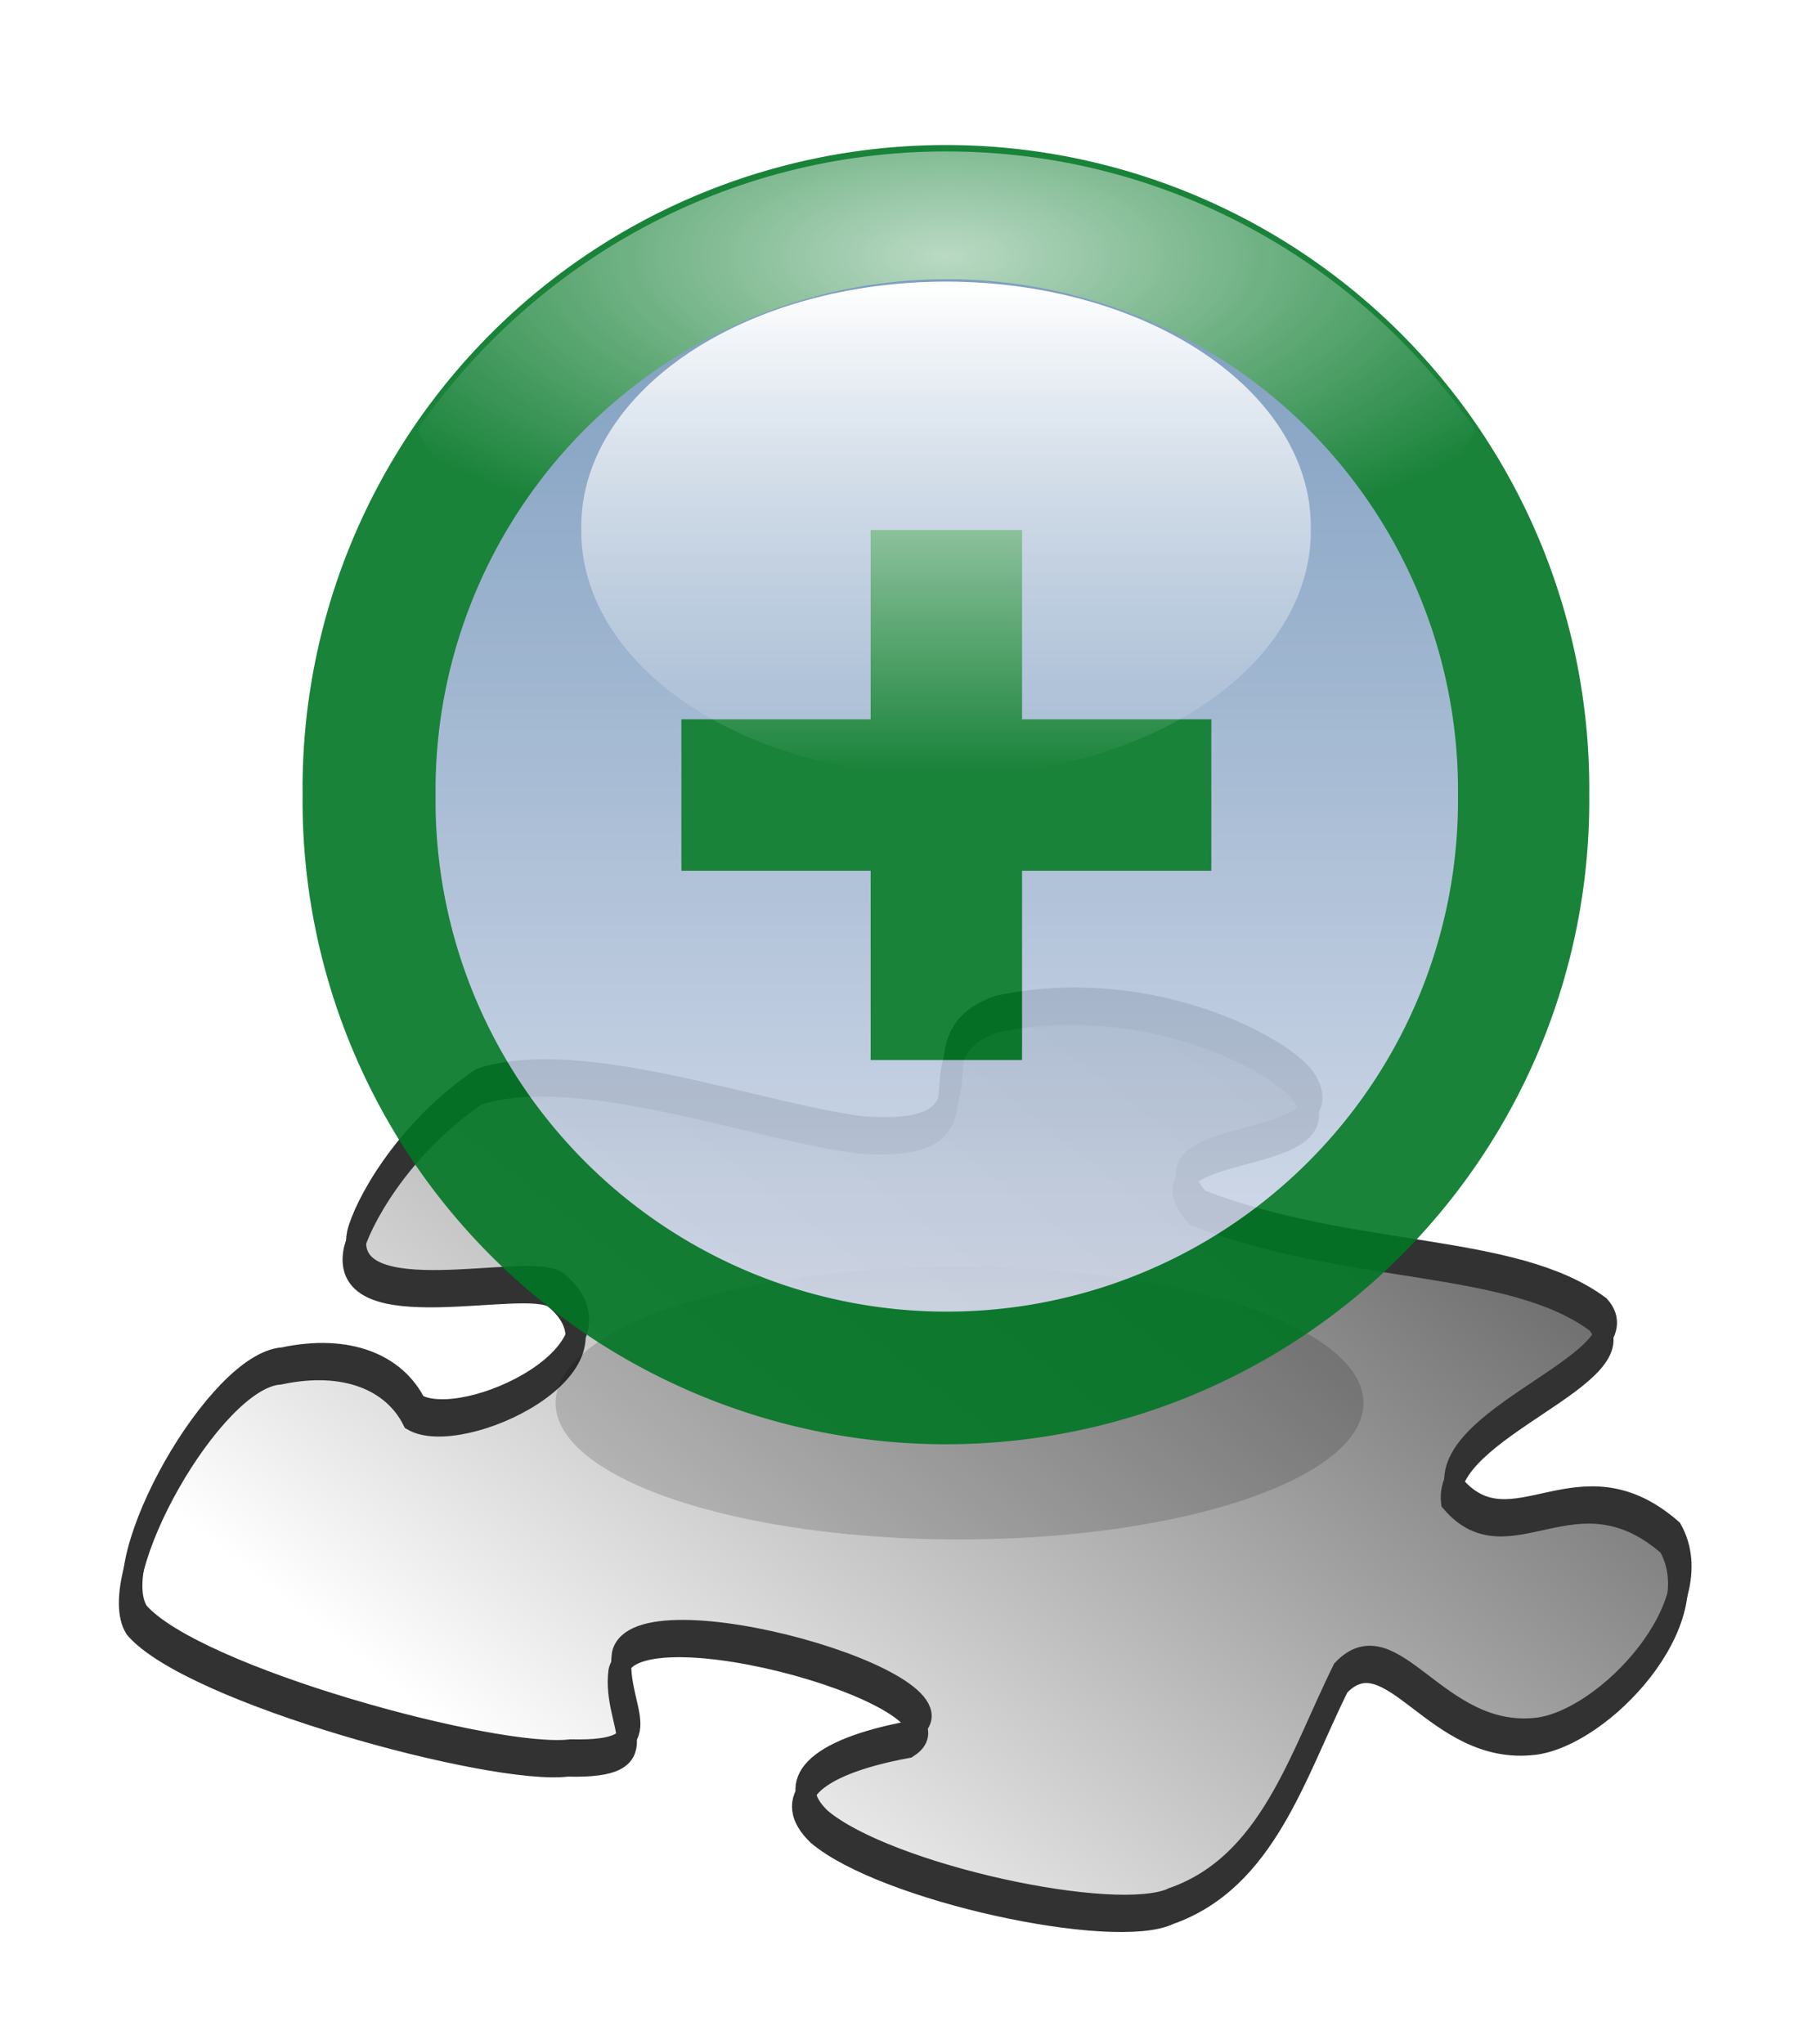
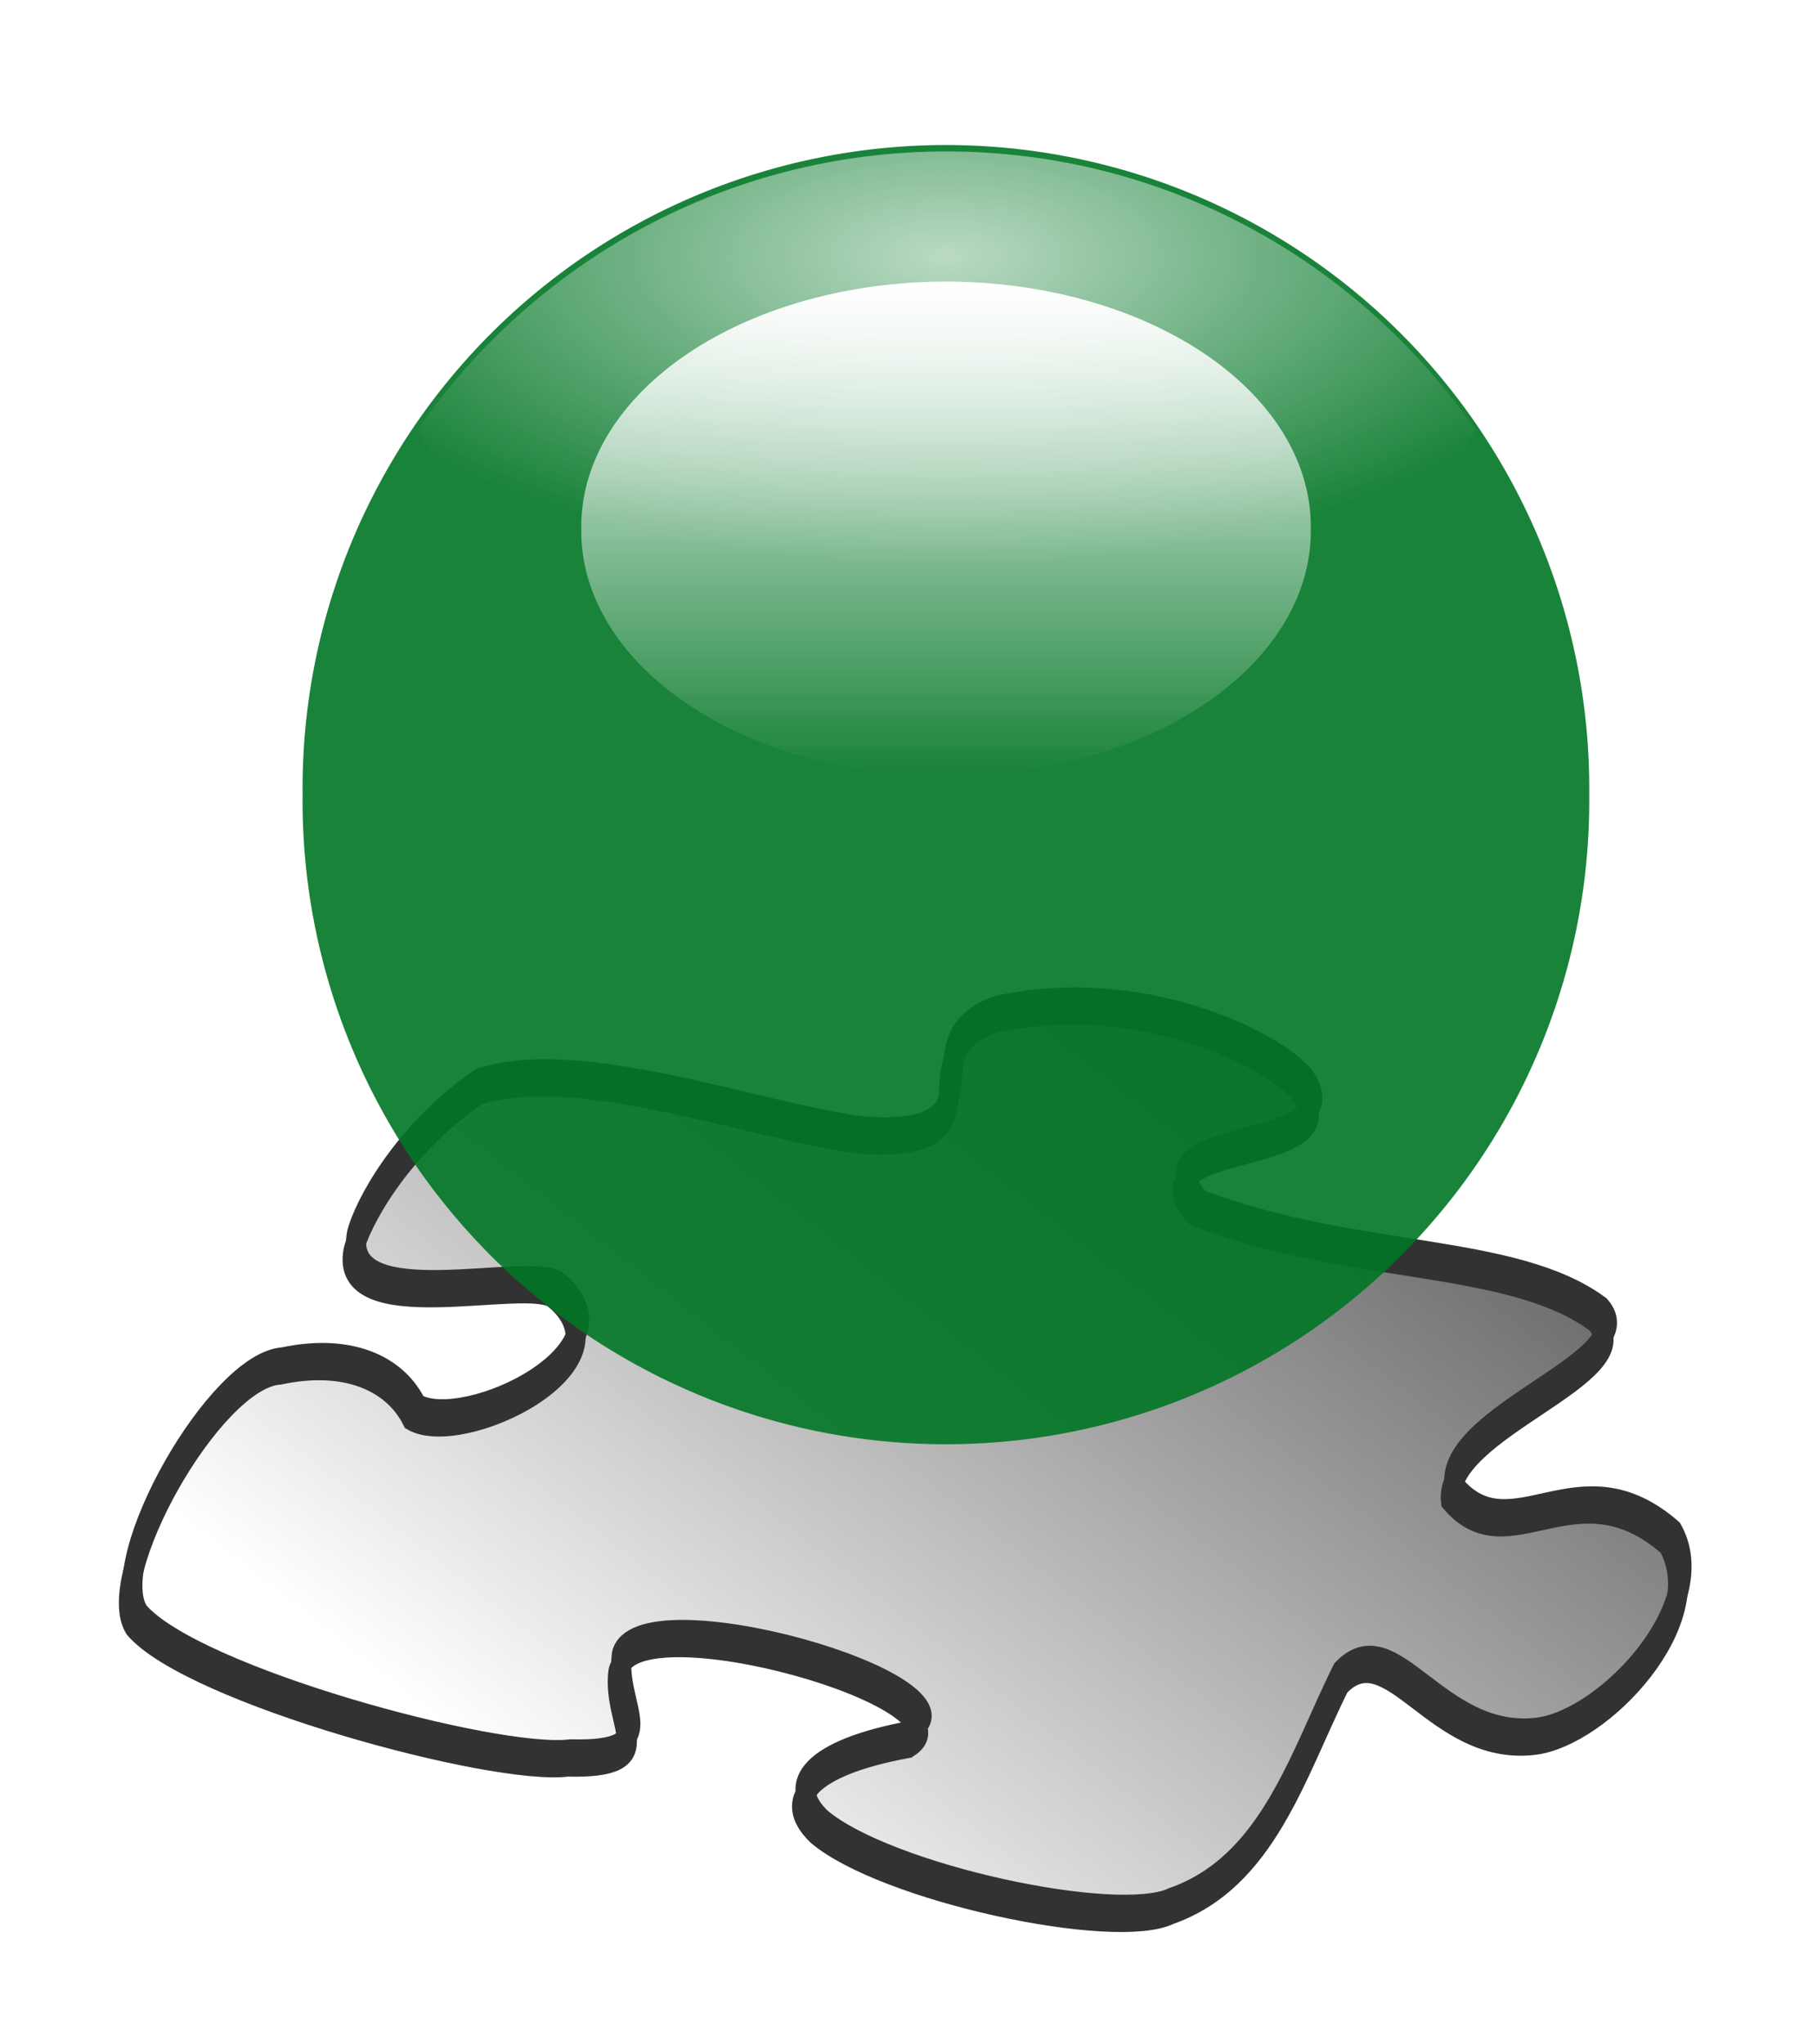
<svg xmlns="http://www.w3.org/2000/svg" xmlns:ns1="http://www.inkscape.org/namespaces/inkscape" xmlns:ns2="http://sodipodi.sourceforge.net/DTD/sodipodi-0.dtd" xmlns:xlink="http://www.w3.org/1999/xlink" version="1.0" width="48" height="54" id="svg2" ns1:version="0.47 r22583" ns2:docname="Medic_template.svg">
  <ns2:namedview pagecolor="#ffffff" bordercolor="#666666" borderopacity="1" objecttolerance="10" gridtolerance="10" guidetolerance="10" ns1:pageopacity="0" ns1:pageshadow="2" ns1:window-width="1024" ns1:window-height="716" id="namedview34" showgrid="false" ns1:zoom="1.7732027" ns1:cx="28.291871" ns1:cy="25.055085" ns1:window-x="-8" ns1:window-y="-8" ns1:window-maximized="1" ns1:current-layer="svg2" />
  <defs id="defs5">
    <ns1:perspective ns2:type="inkscape:persp3d" ns1:vp_x="0 : 27 : 1" ns1:vp_y="0 : 1000 : 0" ns1:vp_z="48 : 27 : 1" ns1:persp3d-origin="24 : 18 : 1" id="perspective38" />
    <linearGradient id="linearGradient3687">
      <stop id="stop3689" style="stop-color:#ffffff;stop-opacity:0.7" offset="0" />
      <stop id="stop3691" style="stop-color:#ffffff;stop-opacity:0" offset="1" />
    </linearGradient>
    <linearGradient id="linearGradient3677">
      <stop id="stop3679" style="stop-color:#d0d8e8;stop-opacity:1" offset="0" />
      <stop id="stop3681" style="stop-color:#7194b9;stop-opacity:1" offset="1" />
    </linearGradient>
    <linearGradient id="linearGradient3643">
      <stop id="stop3645" style="stop-color:#ffffff;stop-opacity:1" offset="0" />
      <stop id="stop3647" style="stop-color:#ffffff;stop-opacity:0" offset="1" />
    </linearGradient>
    <linearGradient id="linearGradient5135">
      <stop id="stop5137" style="stop-color:#3f3f3f;stop-opacity:1" offset="0" />
      <stop id="stop2163" style="stop-color:#ffffff;stop-opacity:1" offset="1" />
    </linearGradient>
    <linearGradient x1="40.605" y1="12.899" x2="17.594" y2="36.914" id="linearGradient2852" xlink:href="#linearGradient5135" gradientUnits="userSpaceOnUse" gradientTransform="matrix(0.964,0,0,0.793,-1.779,-2.56)" />
    <linearGradient x1="35.694" y1="11.46" x2="35.694" y2="33.138" id="linearGradient3649" xlink:href="#linearGradient3643" gradientUnits="userSpaceOnUse" />
    <linearGradient x1="14.017" y1="33.138" x2="14.017" y2="11.46" id="linearGradient3683" xlink:href="#linearGradient3677" gradientUnits="userSpaceOnUse" />
    <radialGradient cx="25" cy="2.474" r="13.969" fx="25" fy="2.474" id="radialGradient3685" xlink:href="#linearGradient3687" gradientUnits="userSpaceOnUse" gradientTransform="matrix(1.303,0,0,0.58,-7.586,5.335)" />
    <filter x="-0.118" y="-0.316" width="1.237" height="1.632" color-interpolation-filters="sRGB" id="filter3715">
      <feGaussianBlur id="feGaussianBlur3717" stdDeviation="0.819" />
    </filter>
    <linearGradient ns1:collect="always" xlink:href="#linearGradient5135" id="linearGradient2846" gradientUnits="userSpaceOnUse" gradientTransform="matrix(0.964,0,0,0.793,-1.779,-2.56)" x1="40.605" y1="12.899" x2="17.594" y2="36.914" />
  </defs>
  <g style="display:inline" id="g2682" transform="matrix(1.268,0,0,1.268,-0.074,17.58)">
    <g id="g3177">
      <path style="fill:url(#linearGradient2846);fill-opacity:1;fill-rule:evenodd;stroke:#323232;stroke-width:0.418;stroke-linecap:butt;stroke-linejoin:miter;stroke-miterlimit:4;stroke-opacity:1;stroke-dasharray:none" id="path2220" d="m 24.425,26.02 c 2.01,-0.709 2.625,-2.926 3.532,-4.752 1.062,-1.114 1.98,1.455 4.052,1.217 1.426,-0.162 3.695,-2.571 2.811,-4.138 -1.942,-1.699 -3.325,0.496 -4.531,-0.918 -0.184,-1.523 4.011,-2.621 3.027,-3.733 C 31.522,12.365 28.181,12.712 24.971,11.476 23.539,9.858 28.207,10.532 27.18,8.951 26.759,8.317 23.966,6.772 20.799,7.437 18.765,8.112 21.155,10.175 17.977,9.961 15.804,9.691 12.11,8.274 10.001,8.951 8.367,10.07 7.558,11.631 7.424,12.183 c -0.332,1.706 3.607,0.562 4.181,1.006 1.697,1.399 -1.927,3.134 -2.952,2.545 -0.41,-0.825 -1.403,-1.255 -2.767,-0.964 -1.384,0.086 -3.709,4.21 -3.016,5.294 1.162,1.354 7.452,3.066 9.008,2.872 2.037,0.052 0.918,-0.84 1.064,-1.984 0.314,-1.456 7.576,0.61 6.03,1.597 -2.071,0.382 -2.643,1.092 -1.883,1.819 1.377,1.167 6.171,2.205 7.335,1.653 z" />
      <use xlink:href="#path2220" height="42.28" width="42.28" y="0" x="0" id="use2398" transform="translate(0.072,-0.359)" />
    </g>
  </g>
-   <path style="opacity:0.4;fill:#000000;fill-opacity:1;stroke:none;filter:url(#filter3715)" id="path3693" transform="matrix(1.286,0,0,1.158,-7.851,-5.32)" d="m 34.114,36.597 a 8.298,3.112 0 1 1 -16.596,0 8.298,3.112 0 1 1 16.596,0 z" />
  <g style="opacity:0.9" id="g3670" transform="translate(0,6)">
    <path style="fill:#007524;fill-opacity:1;stroke:none" id="path2854" transform="matrix(1.568,0,0,1.568,-13.985,-19.975)" d="m 35.694,22.299 a 10.839,10.839 0 1 1 -21.677,0 10.839,10.839 0 1 1 21.677,0 z" />
    <path style="fill:url(#radialGradient3685);fill-opacity:1;stroke:none" id="path3659" transform="translate(0,-6)" d="M 25,4 C 19.204,4 14.1,6.915 11.031,11.344 12.248,14.241 18.022,16.438 25,16.438 c 6.978,0 12.752,-2.196 13.969,-5.094 C 35.9,6.915 30.796,4 25,4 z" />
-     <path style="fill:url(#linearGradient3683);fill-opacity:1;stroke:none" id="path2856" transform="matrix(1.246,0,0,1.246,-5.959,-12.774)" d="m 35.694,22.299 a 10.839,10.839 0 1 1 -21.677,0 10.839,10.839 0 1 1 21.677,0 z" />
-     <path style="fill:#007524;fill-opacity:1;stroke:none" id="rect2862" d="m 23,8 0,5 -5,0 0,4 5,0 0,5 4,0 0,-5 5,0 0,-4 -5,0 0,-5 -4,0 z" />
+     <path style="fill:url(#linearGradient3683);fill-opacity:1;stroke:none" id="path2856" transform="matrix(1.246,0,0,1.246,-5.959,-12.774)" d="m 35.694,22.299 z" />
    <path style="fill:url(#linearGradient3649);fill-opacity:1;stroke:none" id="path2867" transform="matrix(0.889,0,0,0.597,2.895,-5.341)" d="m 35.694,22.299 a 10.839,10.839 0 1 1 -21.677,0 10.839,10.839 0 1 1 21.677,0 z" />
  </g>
</svg>